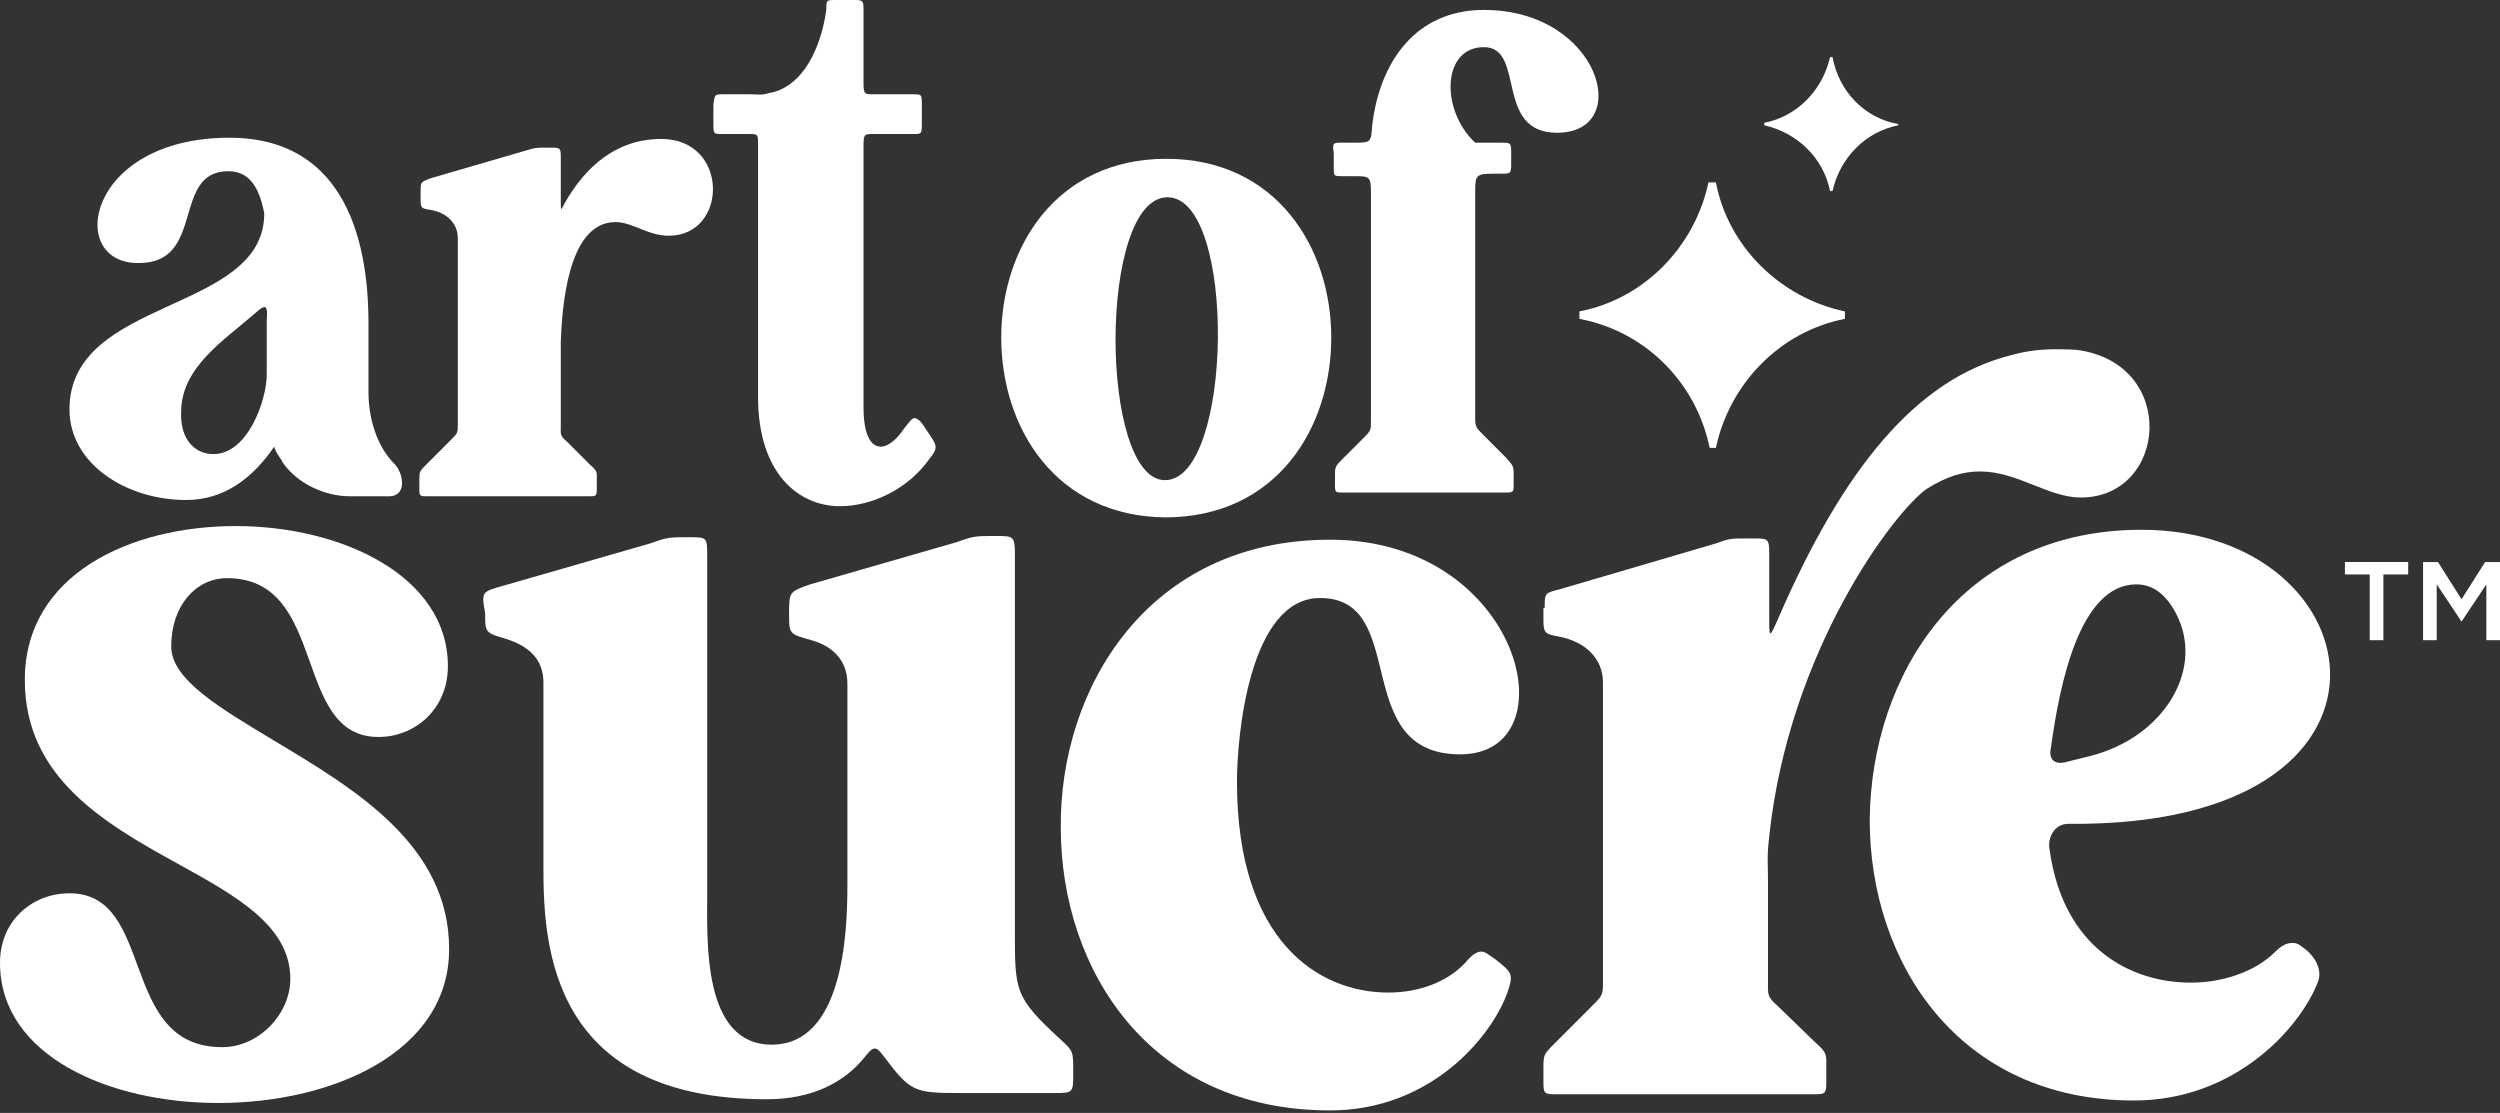
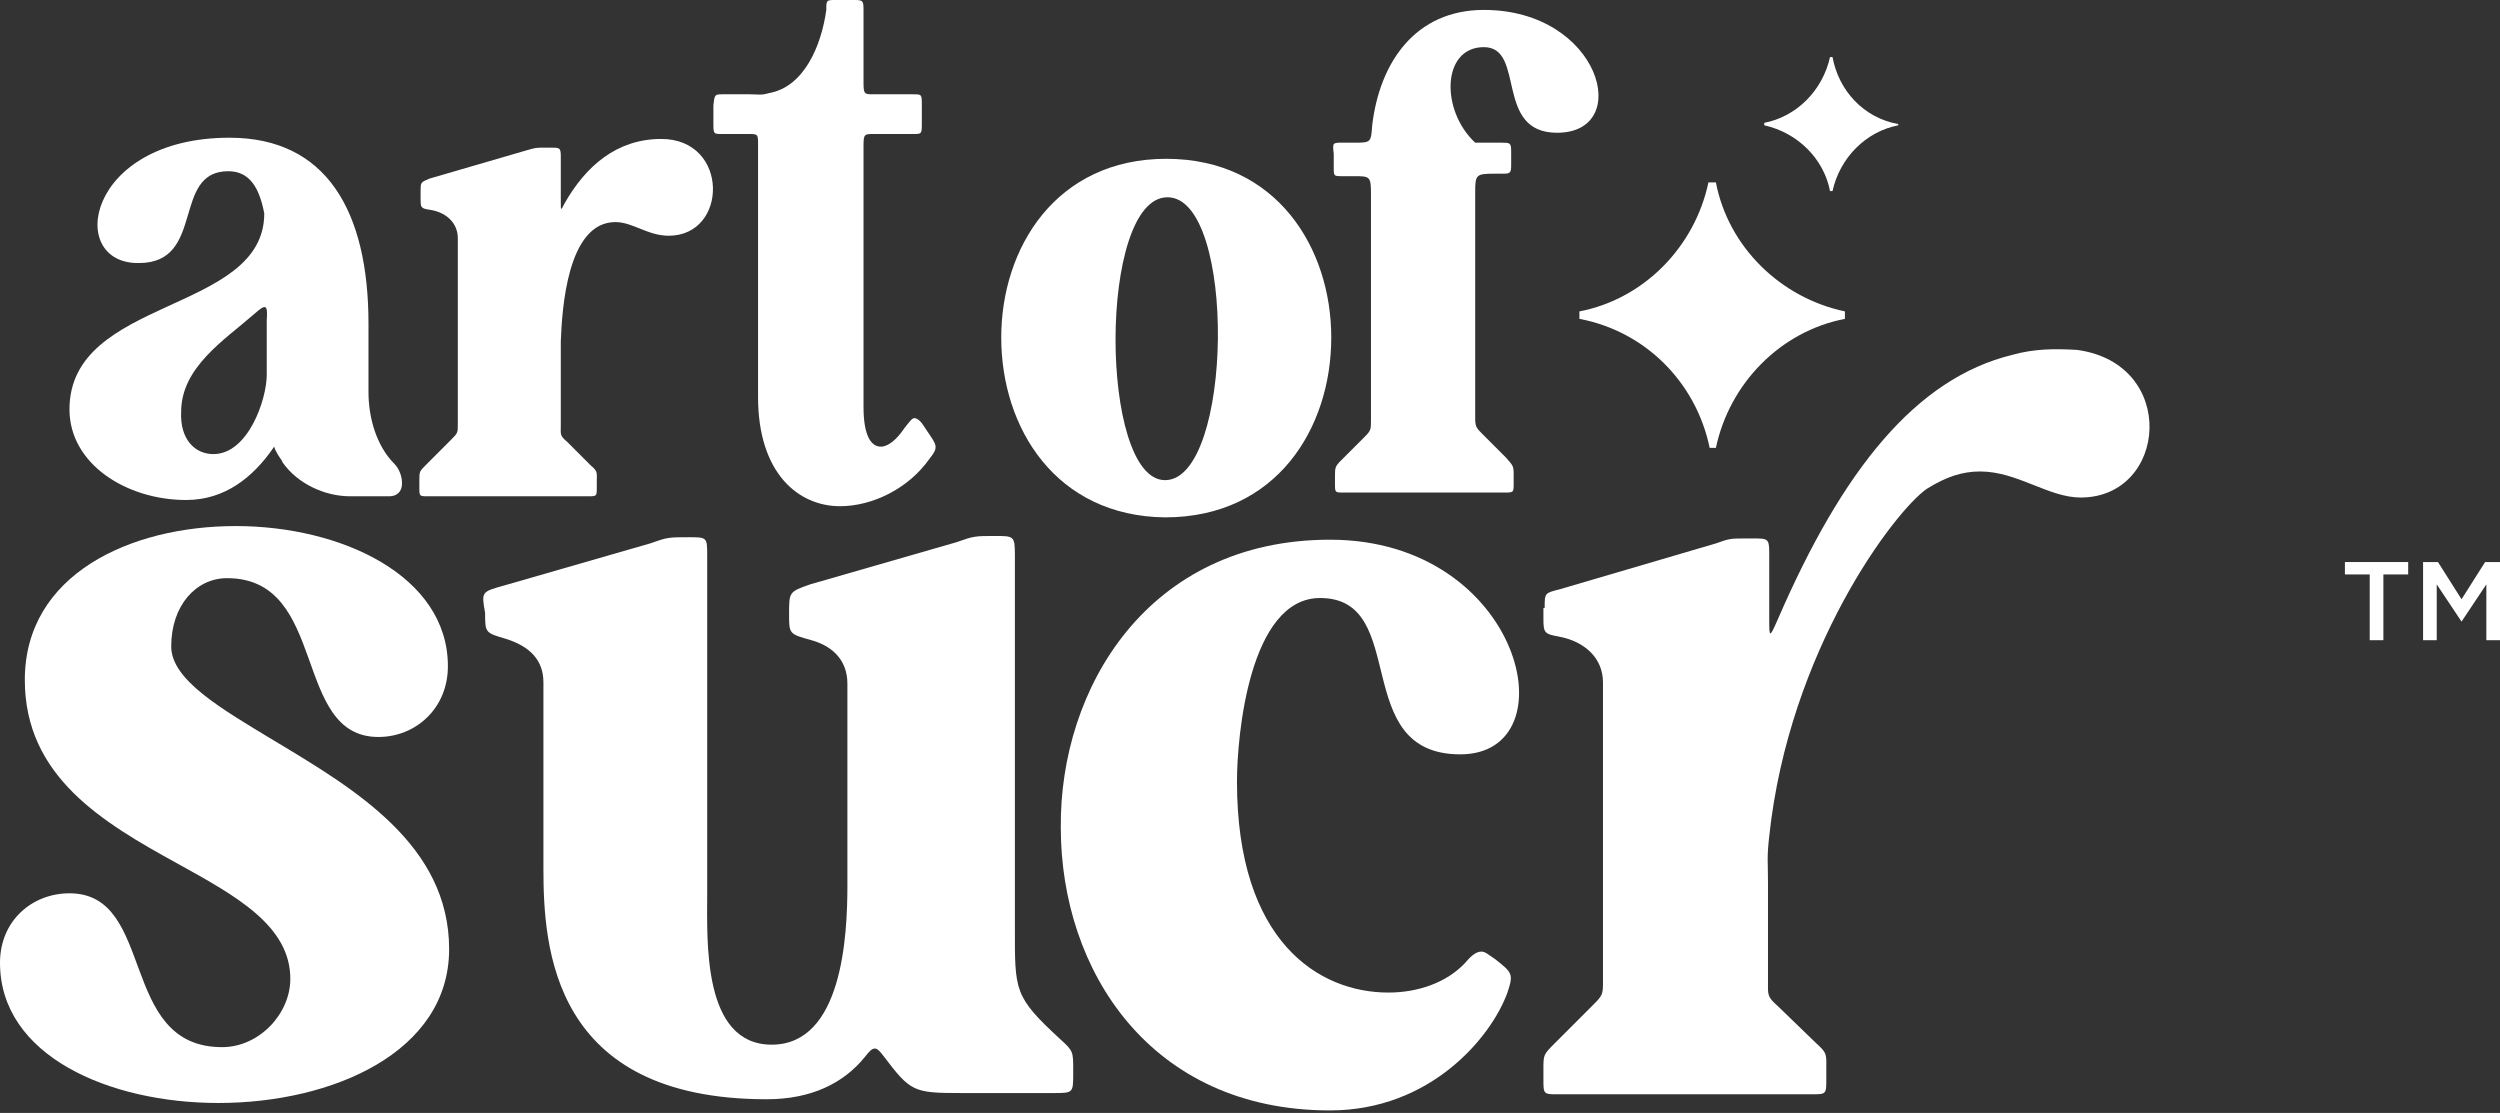
<svg xmlns="http://www.w3.org/2000/svg" version="1.1" x="0px" y="0px" viewBox="0 0 201.5 89.7" style="enable-background:new 0 0 201.5 89.7;" xml:space="preserve">
  <rect x="0" y="0" width="201.5" height="89.7" fill="#333333" stroke="none" />
  <style type="text/css">
	.st0{fill:#176F6D;}
	.st1{fill:#176F6D;stroke:#176F6D;stroke-width:13.556;}
	.st2{fill:#AFD9DF;}
	.st3{fill:#FFFFFF;}
	.st4{fill:#F2737F;}
	.st5{fill:none;stroke:#AFD9DF;stroke-width:4.799;stroke-linecap:round;stroke-miterlimit:10;}
	.st6{clip-path:url(#SVGID_00000000927857684695224760000000189187336964849836_);fill:#AFD9DF;}
	.st7{fill:none;stroke:#FFFFFF;stroke-width:4.799;stroke-linecap:round;stroke-miterlimit:10;}
	.st8{clip-path:url(#SVGID_00000045617709626087679210000005481676484734506676_);fill:#FFFFFF;}
</style>
  <g id="Layer_1">
</g>
  <g id="YOUR_ARTWORK_HERE">
    <g>
      <g>
        <g>
          <path class="st3" d="M5.6,72c7,0,3.9,12.4,12.3,12.4c3,0,5.5-2.7,5.5-5.5c0-4.3-4.4-6.7-9.1-9.3c-6-3.3-12.3-7-12.3-14.8      c0-8.5,8.5-12.4,17-12.4s17.1,4,17.1,11.3c0,3.4-2.6,5.7-5.6,5.7c-7,0-4-12.8-12.2-12.8c-2.5,0-4.5,2.2-4.5,5.5      c0,2.7,4,5,8.3,7.6c6.5,3.9,14.1,8.4,14.1,16.8c0,8.3-9.4,12.4-18.6,12.4C8.8,88.9,0,85.1,0,77.6C0,74.2,2.6,72,5.6,72z" />
          <path class="st3" d="M40.6,47.2l11.8-3.4c1.4-0.5,1.5-0.5,3.1-0.5c1.5,0,1.5,0,1.5,1.5v27.3c0,3.7-0.4,12.1,5.2,12.1      c5.7,0,6.1-8.8,6.1-12.8V55.1c0-1.8-1.1-3-2.9-3.5c-1.8-0.5-1.8-0.5-1.8-2.1c0-1.8,0-1.8,1.7-2.4l11.8-3.4      c1.4-0.5,1.5-0.5,3.1-0.5c1.5,0,1.6,0,1.6,1.5v30c0,5.2-0.1,5.6,3.7,9.1c1,0.9,1,1,1,2.4v0.3c0,1.6,0,1.6-1.6,1.6h-7.4      c-3.9,0-4.1-0.1-6.3-3c-0.6-0.8-0.8-0.8-1.5,0.1c-1.7,2.1-4.3,3.4-7.9,3.4c-17.3,0-18-12.2-18-18.6v-15c0-1.8-1.1-2.9-3-3.5      c-1.7-0.5-1.7-0.5-1.7-2.1C38.8,47.7,38.8,47.7,40.6,47.2z" />
          <path class="st3" d="M107.2,43.5c15.5,0,19.5,17.3,10.5,17.3s-4-12.6-11.3-12.6c-5.7,0-6.7,11.1-6.7,14.8c0,12.9,6.6,17,12.2,17      c2.4,0,4.7-0.8,6.2-2.4c0.5-0.6,0.9-0.9,1.3-0.9c0.3,0,0.5,0.2,1.1,0.6c1.4,1.1,1.5,1.2,1,2.7c-1.3,3.6-6.2,9.5-14.3,9.5      c-14.5,0-21.7-11.3-21.7-22.8C85.4,55.5,92.5,43.5,107.2,43.5z" />
          <path class="st3" d="M124.5,49c0-1.2,0-1.2,1.2-1.5l12.6-3.7c1.1-0.4,1.2-0.4,2.4-0.4h0.6c1.2,0,1.3,0,1.3,1.2v5.2      c0,1.6,0,1.7,0.7,0.1c5.2-12,11.1-19.4,18.9-21.3c1.8-0.5,3.4-0.5,5.2-0.4c8.2,1.1,7.3,11.9,0.3,11.9c-2.6,0-5.1-2.1-8.1-2.1      c-1.4,0-2.7,0.4-4.3,1.4c-2.6,1.8-11.1,13-12.7,28c-0.2,1.8-0.1,1.9-0.1,3.8v7.8c0,1.2-0.1,1.3,0.8,2.1l3.1,3      c0.9,0.8,0.8,0.9,0.8,2.1v0.8c0,1.2,0,1.2-1.2,1.2h-20.4c-1.2,0-1.2,0-1.2-1.2v-0.8c0-1.2,0-1.2,0.9-2.1l3-3      c0.9-0.9,0.9-0.9,0.9-2.1V55c0-1.9-1.4-3.3-3.6-3.7c-1.1-0.2-1.2-0.3-1.2-1.4V49z" />
-           <path class="st3" d="M172.6,42.7c19.1,0,23.4,24-5.9,23.7c-1.1,0-1.7,1.1-1.5,2.1c1.1,7.9,6.5,10.7,11.4,10.7      c2.6,0,5.2-0.9,6.8-2.5c0.5-0.5,0.9-0.7,1.4-0.7c0.4,0,0.6,0.2,1,0.5c0.9,0.7,1.4,1.8,1,2.7c-1.4,3.6-6.6,9.5-14.8,9.5      c-14.2,0-21.3-11.2-21.3-22.6C150.8,54.4,158.1,42.7,172.6,42.7z M166.6,61.4l2-0.5c5.7-1.5,8.9-6.7,7-11      c-0.7-1.6-1.8-2.8-3.4-2.8c-4.6,0-6.2,8.1-6.9,13.2C165.1,61.2,165.6,61.7,166.6,61.4z" />
        </g>
        <g>
          <path class="st3" d="M138.3,14.7h-0.6c-1.1,5.2-5.2,9.4-10.4,10.4v0.6c5.3,1,9.4,5.1,10.5,10.4h0.5c1.1-5.2,5.2-9.4,10.4-10.4      v-0.6C143.5,24,139.3,19.9,138.3,14.7z" />
          <path class="st3" d="M147.7,4.6h-0.2c-0.6,2.7-2.7,4.8-5.3,5.3v0.2c2.7,0.6,4.8,2.7,5.3,5.3h0.2c0.6-2.7,2.7-4.8,5.3-5.3V10      C150.2,9.5,148.2,7.3,147.7,4.6z" />
        </g>
        <g>
          <g>
            <path class="st3" d="M18.5,11.1c7.8,0,11.2,5.9,11.2,15v5.5c0,2,0.6,4.3,2.1,5.8c0.3,0.3,0.6,0.9,0.6,1.5V39c0,0.6-0.4,1-1,1       h-3.2c-2,0-4.2-1-5.4-2.7l-0.1-0.2c-0.2-0.3-0.5-0.7-0.6-1.1c-1.7,2.5-4,4.3-7.1,4.3c-4.8,0-9.4-2.9-9.4-7.3       c0-9.1,15.7-7.7,15.7-15.8c-0.4-2.1-1.2-3.4-2.9-3.4c-4.6,0-1.8,7.4-7.2,7.4C5.3,21.3,6.9,11.1,18.5,11.1z M17.2,36.6       c2.8,0,4.3-4.4,4.3-6.4v-4.4c0.1-1.3-0.1-1.3-1-0.5c-2.4,2.1-5.9,4.3-5.9,7.9C14.5,35.4,15.7,36.6,17.2,36.6z" />
            <path class="st3" d="M33.8,38.7c0-0.7,0-0.7,0.6-1.3l1.9-1.9c0.6-0.6,0.6-0.6,0.6-1.3v-15c0-1.2-0.9-2.1-2.3-2.3       c-0.7-0.1-0.7-0.2-0.7-0.9v-0.6c0-0.7,0-0.7,0.7-1l7.9-2.3c0.7-0.2,0.7-0.2,1.5-0.2h0.4c0.7,0,0.8,0,0.8,0.7v3.7       c0,0.7,0,0.7,0.3,0.1c1.7-3,4.2-5.2,7.8-5.2c5.5,0,5.4,7.8,0.6,7.8c-1.7,0-2.9-1.1-4.3-1.1c-3.9,0-4.3,7.1-4.4,9.6v6.8       c0,0.7-0.1,0.8,0.5,1.3l1.9,1.9c0.6,0.5,0.5,0.6,0.5,1.3v0.5c0,0.7,0,0.7-0.7,0.7H34.5c-0.7,0-0.7,0-0.7-0.7V38.7z" />
            <path class="st3" d="M58.3,7.6h2.1c0.8,0,0.9,0.1,1.6-0.1c2.8-0.5,4.2-3.8,4.6-6.7C66.6,0,66.6,0,67.4,0h1.5       c0.7,0,0.7,0.1,0.7,0.9v5.8c0,0.9,0.1,0.9,0.8,0.9h3.2c0.7,0,0.7,0,0.7,0.9v1.4c0,0.9,0,0.9-0.7,0.9h-3.2c-0.7,0-0.8,0-0.8,0.9       v21.1c0,2.3,0.6,3.2,1.4,3.2c0.6,0,1.3-0.6,1.9-1.5c0.4-0.5,0.6-0.8,0.8-0.8c0.2,0,0.5,0.2,0.8,0.7l0.2,0.3       c0.8,1.2,1,1.3,0.2,2.3c-1.7,2.4-4.6,3.8-7.2,3.8c-3.3,0-6.6-2.6-6.6-8.8V11.7c0-0.9,0-0.9-0.8-0.9h-2.1c-0.7,0-0.7,0-0.7-0.9       V8.5C57.6,7.6,57.6,7.6,58.3,7.6z" />
          </g>
        </g>
        <g>
          <g>
            <path class="st3" d="M80.7,27.2c0-7.2,4.4-14.4,13.3-14.4c8.9,0,13.3,7.2,13.3,14.4c0,7.3-4.4,14.5-13.4,14.5       C85.1,41.6,80.7,34.5,80.7,27.2z M93.9,38.7c5.5,0,5.8-22.8,0.2-22.8C88.5,15.9,88.6,38.7,93.9,38.7z" />
            <path class="st3" d="M108.2,11.5h0.9c1.4,0,1.4,0,1.5-1.4c0.6-5.1,3.5-9.3,9-9.3c9.4,0,12.1,9.9,5.9,9.9       c-5.1,0-2.5-6.9-5.9-6.9c-3.4,0-3.5,5.1-0.7,7.7h2.1c0.7,0,0.8,0,0.8,0.7v1.1c0,0.7-0.1,0.7-0.8,0.7h-0.6       c-1.4,0-1.5,0.1-1.5,1.4v18.3c0,0.7,0.1,0.8,0.6,1.3l1.9,1.9c0.5,0.6,0.6,0.6,0.6,1.3V39c0,0.7,0,0.7-0.8,0.7h-12.9       c-0.7,0-0.7,0-0.7-0.7v-0.6c0-0.7,0-0.8,0.5-1.3l1.9-1.9c0.5-0.5,0.5-0.6,0.5-1.3V15.6c0-1.4-0.1-1.4-1.4-1.4h-0.9       c-0.7,0-0.7,0-0.7-0.7v-1.1C107.4,11.5,107.4,11.5,108.2,11.5z" />
          </g>
        </g>
      </g>
      <g>
        <path class="st3" d="M191,46.3h-2v-1h5.1v1h-2v5.3H191V46.3z" />
        <path class="st3" d="M195.3,45.3h1.2l1.9,3l1.9-3h1.2v6.3h-1.1v-4.5l-2,3h0l-2-3v4.5h-1.1V45.3z" />
      </g>
    </g>
  </g>
  <g id="Isolation_Mode">
</g>
</svg>